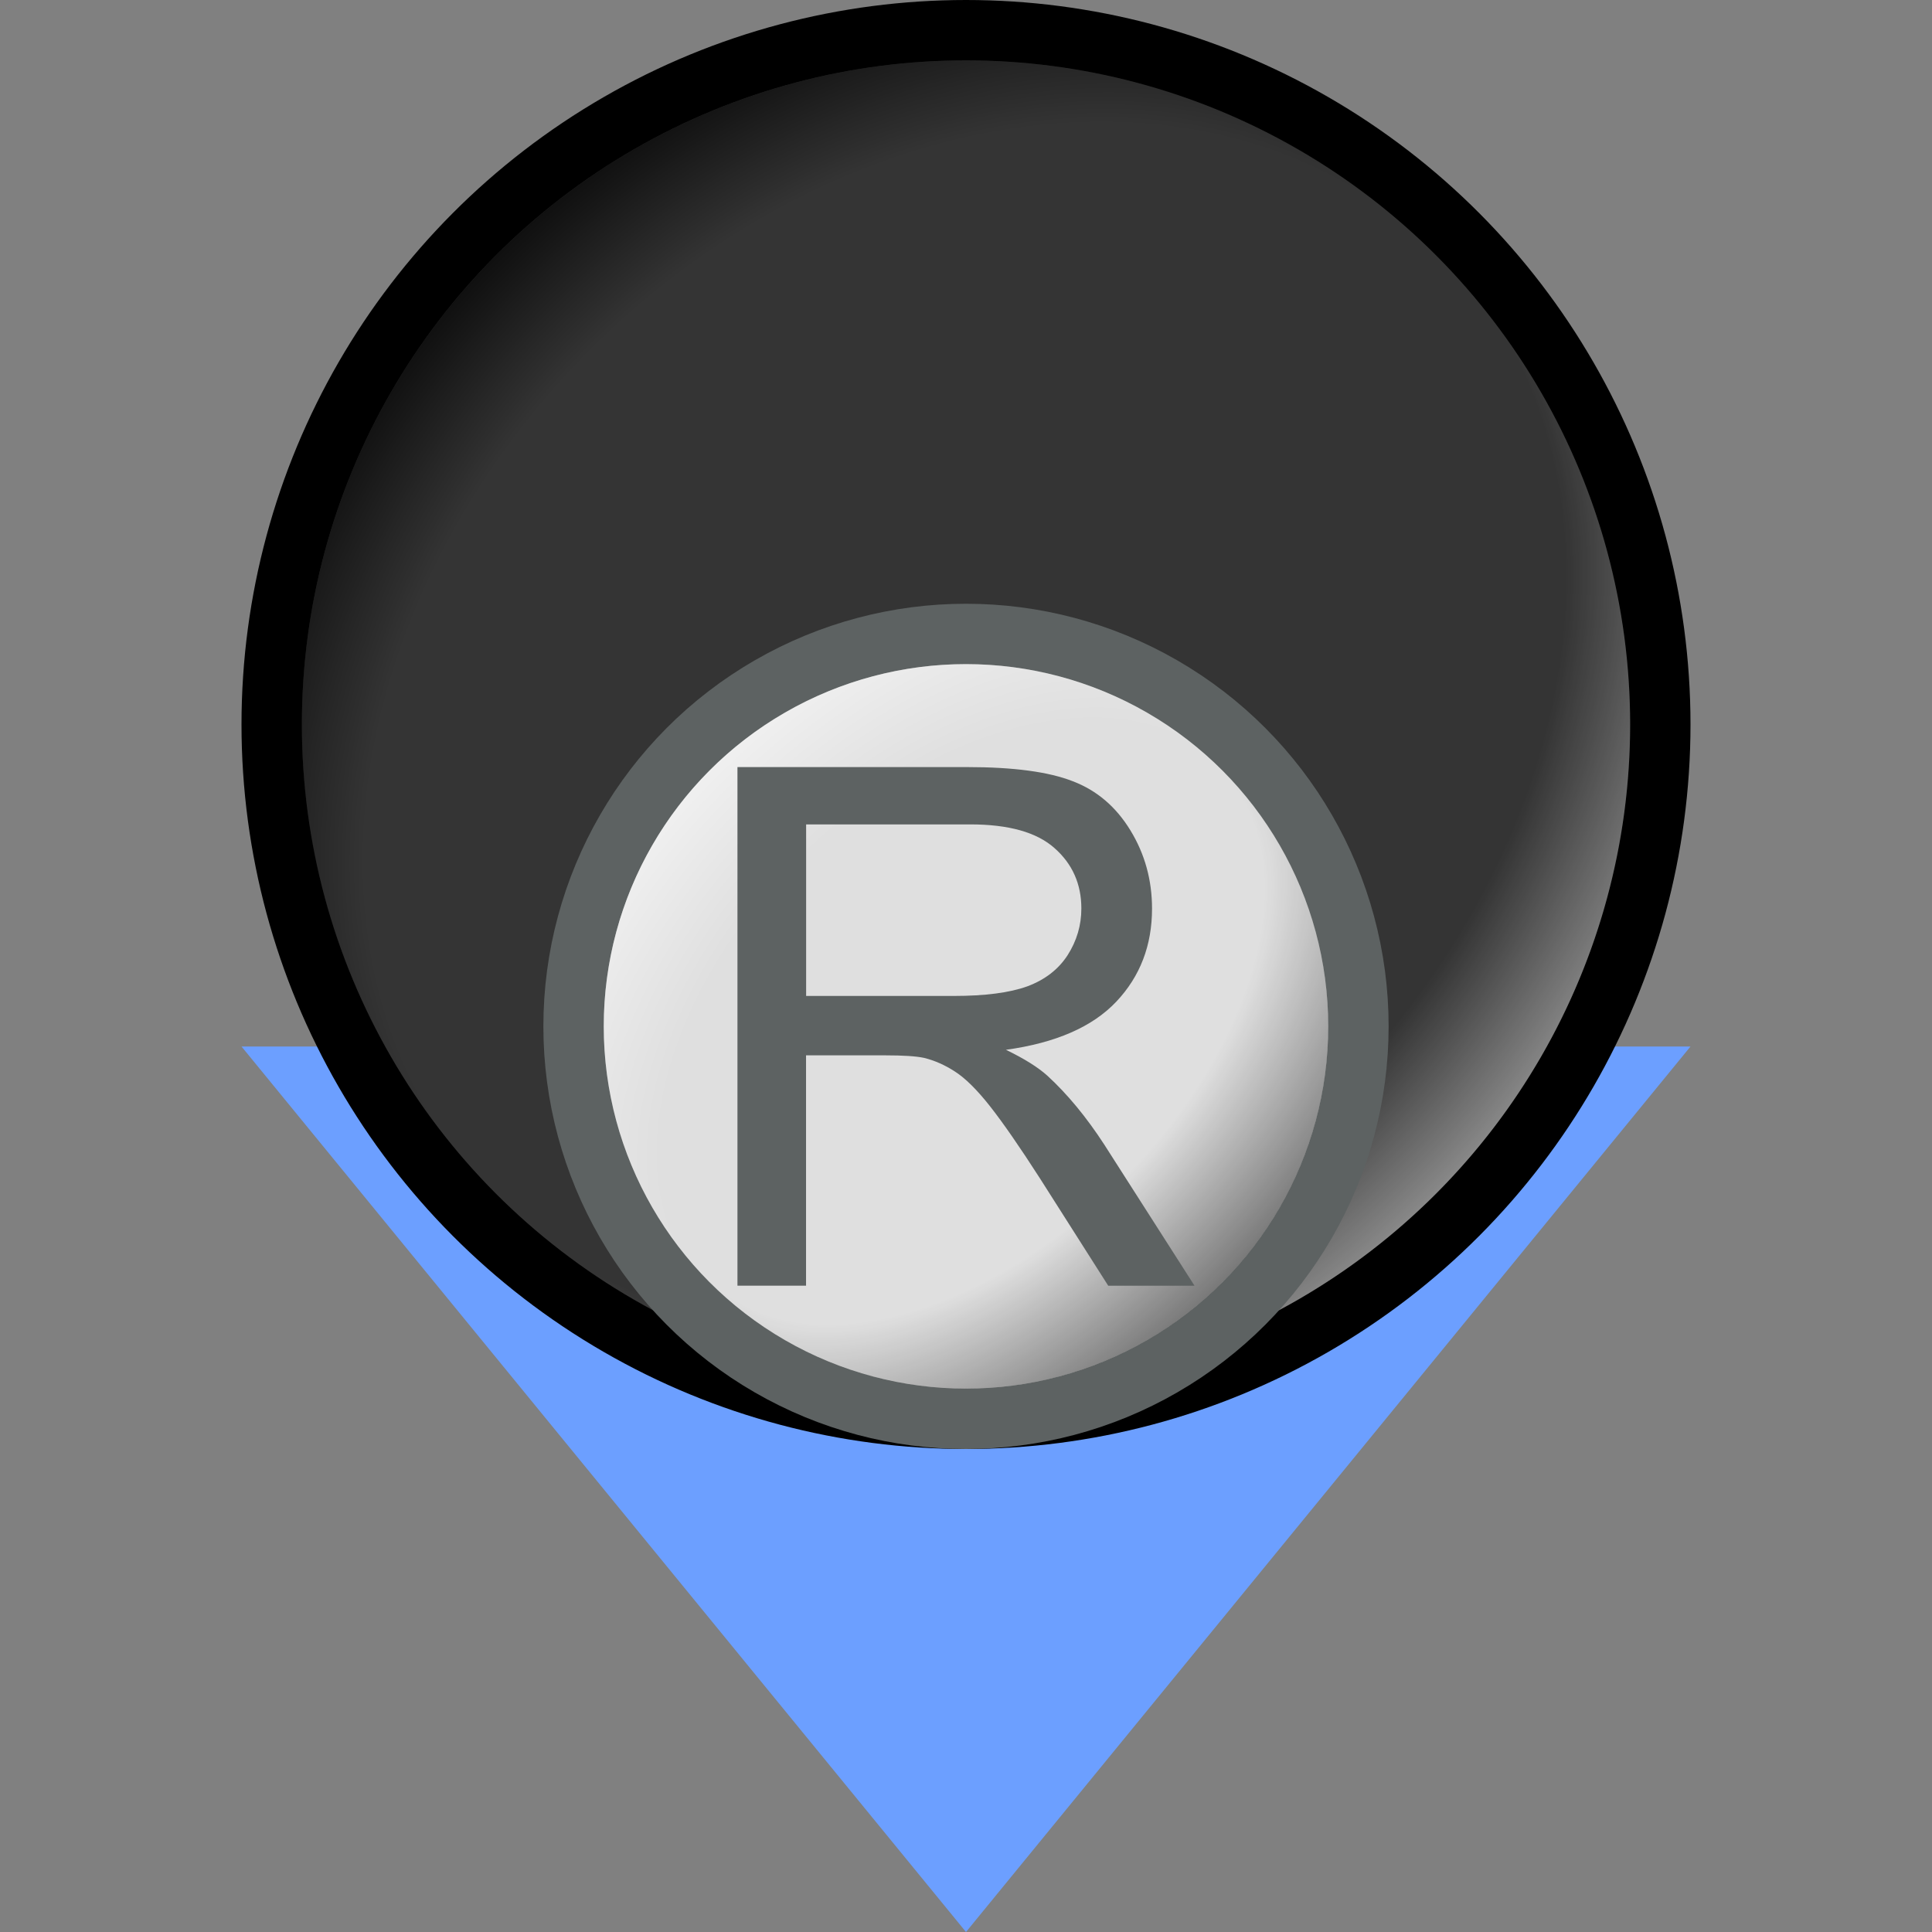
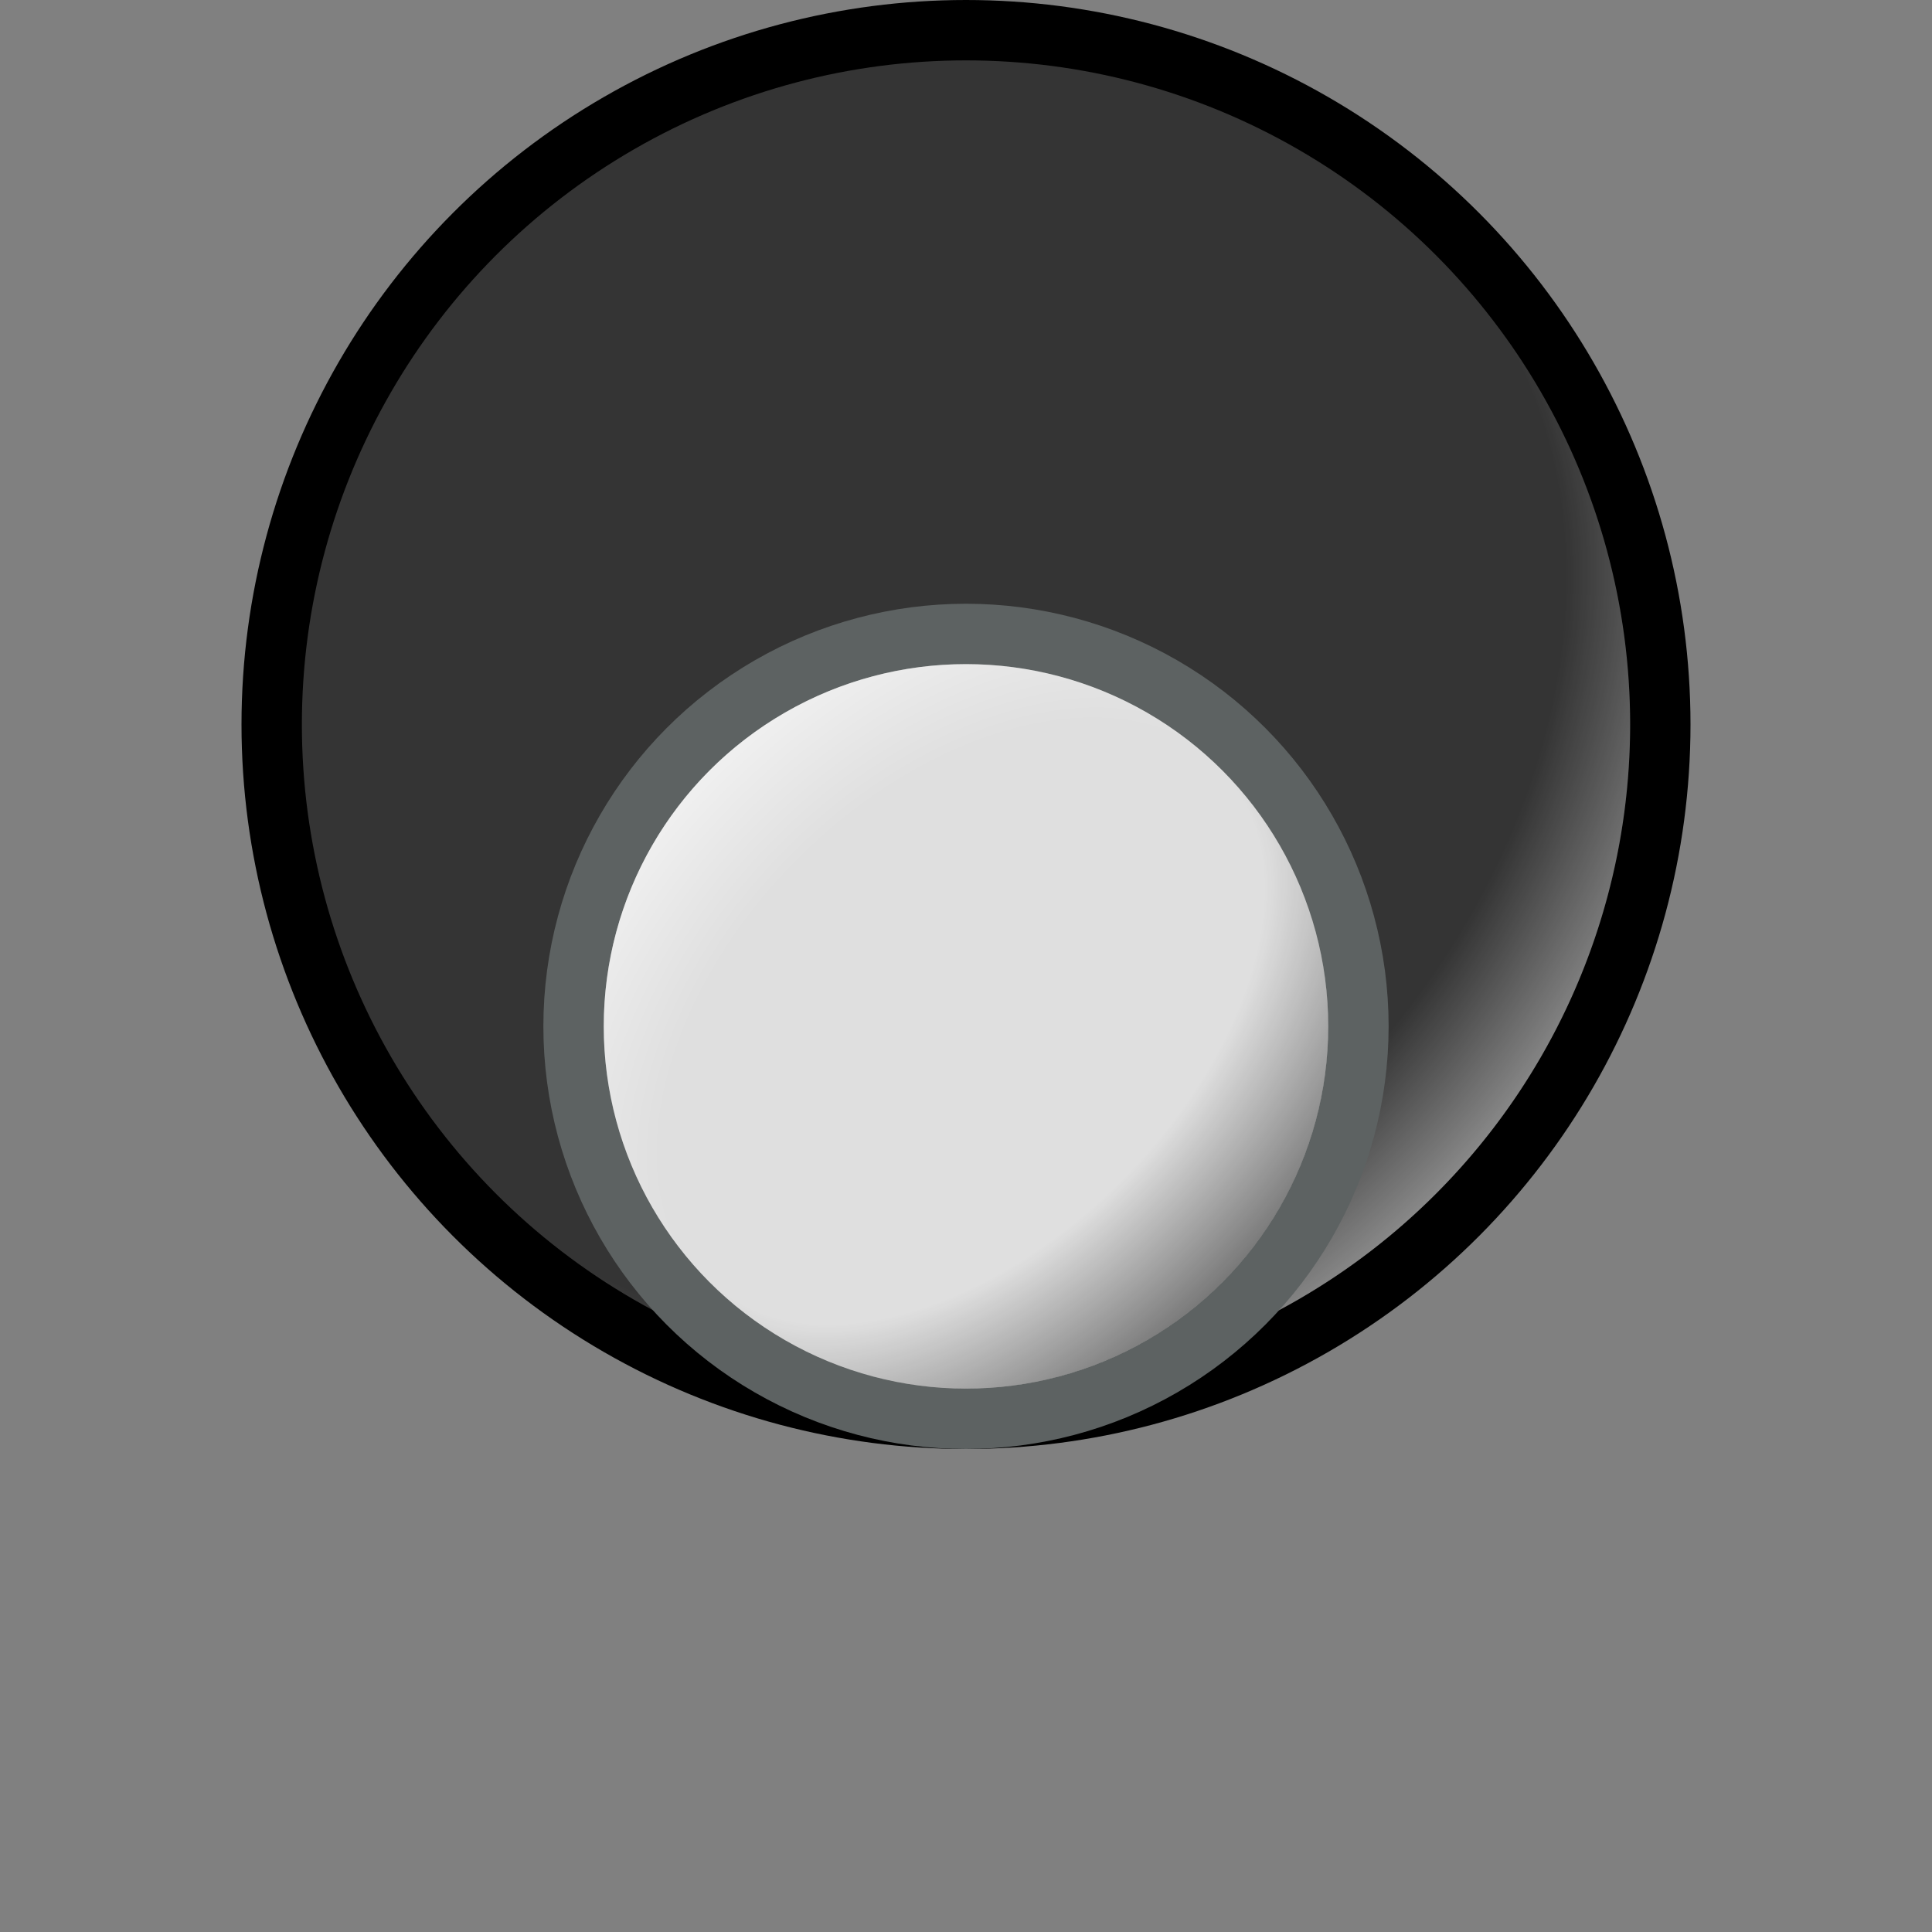
<svg xmlns="http://www.w3.org/2000/svg" xmlns:xlink="http://www.w3.org/1999/xlink" width="24" height="24" viewBox="0 0 24 24" version="1.1" id="svg1" xml:space="preserve">
  <rect x="0" y="0" width="24" height="24" fill="#808080" stroke="none" />
  <defs id="defs1">
    <linearGradient id="linearGradient14">
      <stop style="stop-color:#ffffff;stop-opacity:0;" offset="0" id="stop12" />
      <stop style="stop-color:#ffffff;stop-opacity:0;" offset="0.647" id="stop13" />
      <stop style="stop-color:#ffffff;stop-opacity:0.801;" offset="1" id="stop14" />
    </linearGradient>
    <linearGradient id="linearGradient11">
      <stop style="stop-color:#000000;stop-opacity:0;" offset="0" id="stop9" />
      <stop style="stop-color:#000000;stop-opacity:0;" offset="0.603" id="stop10" />
      <stop style="stop-color:#000000;stop-opacity:0.699;" offset="1" id="stop11" />
    </linearGradient>
    <linearGradient id="linearGradient5">
      <stop style="stop-color:#000000;stop-opacity:0;" offset="0" id="stop6" />
      <stop style="stop-color:#000000;stop-opacity:0;" offset="0.797" id="stop8" />
      <stop style="stop-color:#000000;stop-opacity:0.697;" offset="1" id="stop7" />
    </linearGradient>
    <linearGradient id="linearGradient3">
      <stop style="stop-color:#ffffff;stop-opacity:0;" offset="0" id="stop3" />
      <stop style="stop-color:#ffffff;stop-opacity:0;" offset="0.785" id="stop5" />
      <stop style="stop-color:#ffffff;stop-opacity:0.412;" offset="1" id="stop4" />
    </linearGradient>
    <radialGradient xlink:href="#linearGradient3" id="radialGradient4" cx="12" cy="12" fx="12" fy="12" r="9.389" gradientUnits="userSpaceOnUse" gradientTransform="matrix(0.621,0.621,-0.799,0.799,14.13,-8.041)" />
    <radialGradient xlink:href="#linearGradient5" id="radialGradient7" cx="12" cy="12" fx="12" fy="12" r="9.389" gradientUnits="userSpaceOnUse" gradientTransform="matrix(0.78,-0.78,0.621,0.621,-4.819,10.908)" />
    <radialGradient xlink:href="#linearGradient11" id="radialGradient8" gradientUnits="userSpaceOnUse" gradientTransform="matrix(0.339,0.339,-0.559,0.559,14.643,1.973)" cx="12" cy="12" fx="12" fy="12" r="9.389" />
    <radialGradient xlink:href="#linearGradient14" id="radialGradient11" gradientUnits="userSpaceOnUse" gradientTransform="matrix(0.523,-0.523,0.339,0.339,1.655,14.962)" cx="12" cy="12" fx="12" fy="12" r="9.389" />
  </defs>
  <g id="layer1" style="display:inline">
-     <path style="display:inline;fill:#6c9fff;fill-opacity:1;stroke:none;stroke-width:2;stroke-linecap:round" d="M 12,24 21,13 H 3 Z" id="path4" />
    <circle style="display:inline;fill:#343434;fill-opacity:1;stroke:#000000;stroke-width:0.75;stroke-dasharray:none;stroke-opacity:1" id="path1" cx="12" cy="9" r="8.625" />
-     <path style="display:inline;mix-blend-mode:multiply;fill:url(#radialGradient7);stroke:none;stroke-width:0.75;stroke-dasharray:none;stroke-opacity:1" id="circle2" d="m 6.166,14.834 a 8.25,8.25 0 0 1 0,-11.667 8.25,8.25 0 0 1 11.667,-4e-7 L 12,9 Z" />
    <path style="display:inline;mix-blend-mode:screen;fill:url(#radialGradient4);stroke:none;stroke-width:0.75;stroke-dasharray:none;stroke-opacity:1" id="path3" d="m 17.834,3.166 a 8.25,8.25 0 0 1 2.135,7.969 8.25,8.25 0 0 1 -5.834,5.834 8.25,8.25 0 0 1 -7.969,-2.135 L 12,9 Z" />
    <circle style="display:inline;fill:#dfdfdf;fill-opacity:1;stroke:#5d6262;stroke-width:0.75;stroke-dasharray:none;stroke-opacity:1" id="path2" cx="12" cy="12.75" r="4.875" />
    <path style="display:inline;mix-blend-mode:multiply;fill:url(#radialGradient8);fill-opacity:0.653;stroke:none;stroke-width:0.75;stroke-dasharray:none;stroke-opacity:1" id="path8" d="m 15.182,9.568 a 4.5,4.5 0 0 1 1.165,4.347 4.5,4.5 0 0 1 -3.182,3.182 A 4.5,4.5 0 0 1 8.818,15.932 L 12,12.75 Z" />
    <path style="display:inline;mix-blend-mode:screen;fill:url(#radialGradient11);fill-opacity:0.653;stroke:none;stroke-width:0.75;stroke-dasharray:none;stroke-opacity:1" id="path11" d="m 8.818,15.932 a 4.5,4.5 0 0 1 -10e-8,-6.364 4.5,4.5 0 0 1 6.364,-2e-7 L 12,12.75 Z" />
-     <path d="M 9.161,15.971 V 9.529 h 2.856 q 0.861,0 1.31,0.176 0.448,0.171 0.716,0.611 0.268,0.439 0.268,0.971 0,0.686 -0.444,1.156 -0.444,0.47 -1.371,0.598 0.338,0.163 0.514,0.321 0.374,0.343 0.708,0.857 l 1.121,1.753 H 13.767 L 12.914,14.631 Q 12.541,14.051 12.299,13.743 12.057,13.436 11.864,13.312 q -0.189,-0.123 -0.387,-0.171 -0.145,-0.031 -0.475,-0.031 h -0.989 v 2.861 z m 0.853,-3.599 h 1.833 q 0.584,0 0.914,-0.119 0.33,-0.123 0.501,-0.387 0.171,-0.268 0.171,-0.58 0,-0.457 -0.334,-0.751 -0.33,-0.294 -1.046,-0.294 h -2.039 z" id="text1" style="display:inline;fill:#5d6262;stroke-width:2;stroke-linecap:round" aria-label="R" />
  </g>
</svg>